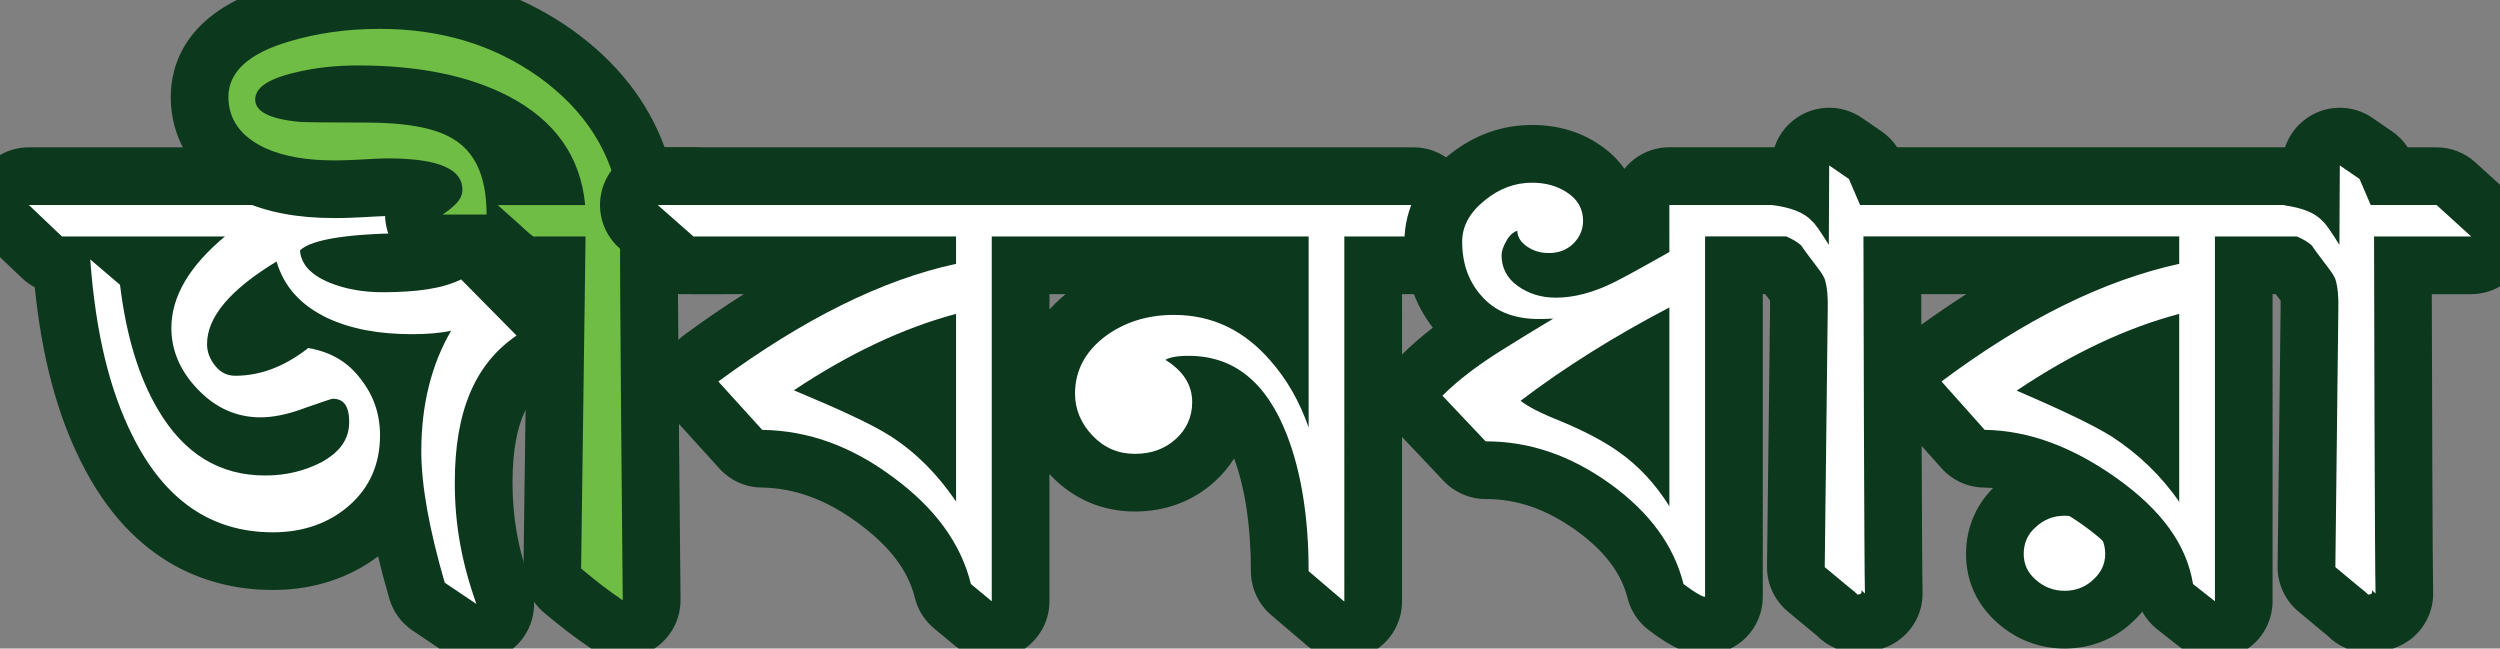
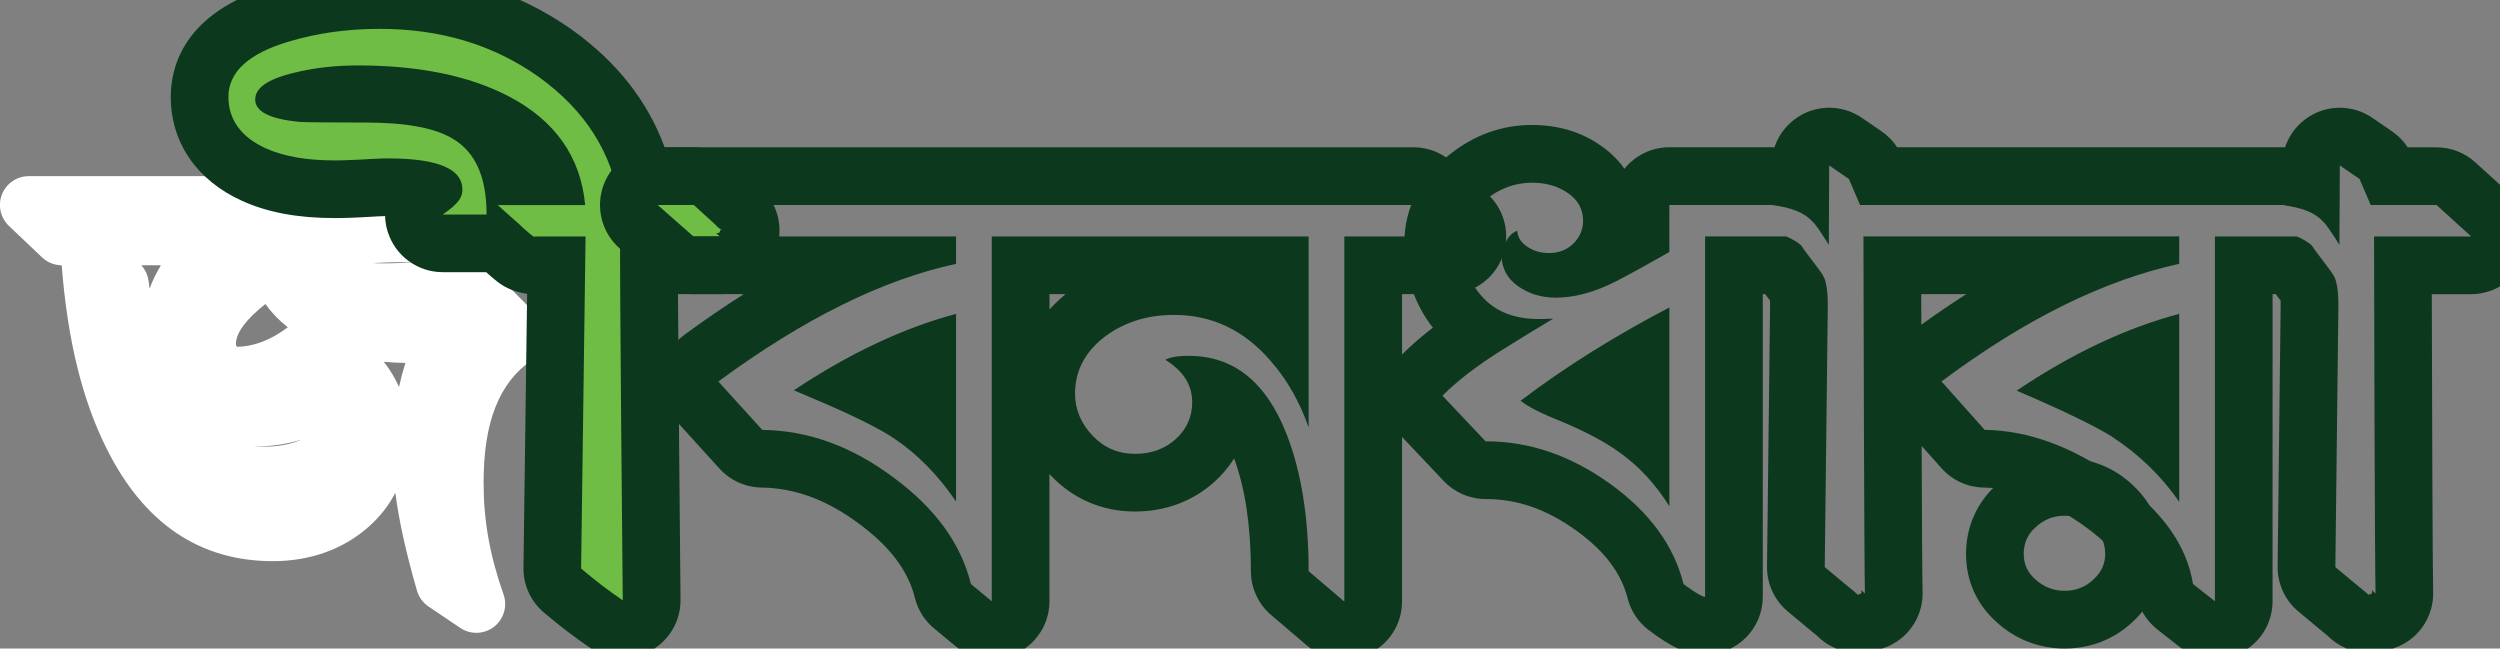
<svg xmlns="http://www.w3.org/2000/svg" version="1.1" id="Layer_1" x="0px" y="0px" width="134.517px" height="34.894px" viewBox="0 0 134.517 34.894" enable-background="new 0 0 134.517 34.894" xml:space="preserve">
  <rect x="0" y="0" width="134.517" height="34.894" fill="#808080" stroke="none" />
  <g>
    <g>
      <path fill="#FFFFFF" d="M25.631,34.05c-0.302,0-0.604-0.088-0.867-0.265l-1.702-1.146c-0.302-0.203-0.523-0.506-0.624-0.855    c-0.582-2.002-0.968-3.744-1.166-5.266c-0.35,0.673-0.824,1.28-1.415,1.808c-1.367,1.222-3.158,1.868-5.176,1.868    c-3.946,0-6.959-2.048-8.958-6.086c-1.304-2.612-2.092-5.832-2.403-9.833c-0.394-0.003-0.772-0.156-1.058-0.428l-1.781-1.692    c-0.46-0.438-0.608-1.111-0.373-1.701c0.236-0.59,0.807-0.977,1.442-0.977h27.242c0.398,0,0.781,0.153,1.069,0.427l1.782,1.692    c0.46,0.438,0.608,1.111,0.373,1.701c-0.236,0.59-0.807,0.978-1.442,0.978c-0.803,0-2.568-0.041-4.132-0.11    c-0.106-0.004-0.212-0.007-0.318-0.011l2.772,2.808c0.323,0.327,0.485,0.781,0.441,1.239s-0.289,0.873-0.669,1.133    c-1.806,1.235-2.647,3.343-2.647,6.633c0,2.054,0.331,3.908,1.073,6.015c0.222,0.631,0.015,1.334-0.514,1.743    C26.302,33.94,25.967,34.05,25.631,34.05z M13.599,23.994c0.214,0.025,0.435,0.038,0.663,0.038c0.726,0,1.381-0.127,1.992-0.387    c-0.787,0.239-1.541,0.363-2.232,0.363C13.88,24.009,13.739,24.004,13.599,23.994z M20.673,19.494    c0.324,0.415,0.59,0.859,0.796,1.329c0.096-0.442,0.211-0.874,0.345-1.294c-0.4-0.008-0.788-0.028-1.162-0.063    C20.66,19.476,20.667,19.484,20.673,19.494z M14.28,16.357c-1.024,0.805-1.588,1.558-1.588,2.15c0,0.029,0,0.072,0.061,0.156    c0.919-0.021,1.815-0.367,2.732-1.052C15.014,17.24,14.612,16.822,14.28,16.357z M7.6,14.275c0.218,0.237,0.357,0.538,0.397,0.86    c0.016,0.134,0.033,0.267,0.051,0.397c0.156-0.425,0.359-0.845,0.609-1.258H7.6z M20.067,14.154c0.163,0.012,0.33,0.017,0.5,0.017    c0.655,0,1.226-0.025,1.723-0.077C21.409,14.097,20.676,14.119,20.067,14.154z" />
-       <path fill="#0C381D" d="M28.794,11.03l1.782,1.692c-0.721,0-2.443-0.037-4.064-0.108c-1.62-0.056-2.982-0.073-4.042-0.073    c-3.663,0-5.686,0.327-6.326,0.928c0.041,0.709,0.541,1.31,1.603,1.746c0.86,0.346,1.821,0.509,2.821,0.509    c1.882,0,3.244-0.199,4.244-0.69l2.982,3.02c-2.261,1.547-3.323,4.111-3.323,7.914c0,2.201,0.341,4.202,1.161,6.53l-1.702-1.146    c-0.84-2.893-1.261-5.239-1.261-7.077c0-2.528,0.562-4.693,1.603-6.476c-0.601,0.127-1.322,0.182-2.103,0.182    c-1.761,0-3.282-0.273-4.563-0.874c-1.442-0.69-2.342-1.709-2.723-3.038c-2.521,1.528-3.742,3.002-3.742,4.439    c0,0.419,0.14,0.818,0.46,1.201c0.3,0.363,0.66,0.509,1.061,0.509c1.321,0,2.622-0.473,3.924-1.492    c1.28,0.219,2.181,0.802,2.842,1.693c0.68,0.873,1.02,1.872,1.02,3.001c0,1.528-0.541,2.783-1.622,3.747    c-1.08,0.965-2.481,1.475-4.143,1.475c-3.363,0-5.865-1.783-7.566-5.222c-1.181-2.364-1.961-5.367-2.261-9.461l1.601,1.365    c0.34,2.783,1.021,4.985,2.042,6.713c1.4,2.383,3.322,3.548,5.765,3.548c1.141,0,2.142-0.256,3.022-0.71    c1-0.545,1.502-1.237,1.502-2.164c0-0.929-0.341-1.256-0.881-1.256c-0.059,0-0.5,0.146-1.481,0.491    c-0.96,0.364-1.762,0.51-2.402,0.51c-1.3,0-2.442-0.51-3.402-1.528c-0.94-0.982-1.401-2.093-1.401-3.274    c0-1.711,0.98-3.348,2.883-4.931H3.333L1.552,11.03H28.794 M28.794,7.926H1.552c-1.271,0-2.413,0.773-2.883,1.953    c-0.471,1.18-0.176,2.527,0.745,3.402l1.781,1.692c0.204,0.193,0.431,0.356,0.675,0.487c0.38,3.72,1.191,6.787,2.469,9.346    c2.837,5.734,7.191,6.939,10.344,6.939c2.147,0,4.089-0.623,5.66-1.81c0.173,0.724,0.375,1.483,0.606,2.28    c0.203,0.699,0.645,1.304,1.248,1.71l1.702,1.146c0.525,0.354,1.13,0.529,1.734,0.529c0.672,0,1.342-0.217,1.9-0.648    c1.059-0.819,1.473-2.226,1.028-3.488c-0.69-1.958-0.984-3.603-0.984-5.498c0-3.548,1.053-4.724,1.971-5.352    c0.759-0.52,1.249-1.35,1.337-2.266c0.088-0.916-0.235-1.824-0.882-2.479l-0.048-0.049c0.242,0.004,0.452,0.005,0.622,0.005    c1.271,0,2.413-0.773,2.883-1.953c0.471-1.18,0.176-2.527-0.745-3.402l-1.782-1.692C30.355,8.231,29.59,7.926,28.794,7.926    L28.794,7.926z" />
    </g>
    <g>
      <g>
        <path fill="#6FBD44" d="M33.51,33.851c-0.304,0-0.608-0.09-0.869-0.267c-0.826-0.558-1.491-1.065-2.373-1.81     c-0.355-0.3-0.557-0.743-0.551-1.207l0.218-16.292h-0.999c-0.051,0.005-0.102,0.008-0.15,0.008c-0.257,0-0.456-0.059-0.551-0.087     c-0.233-0.068-0.451-0.191-0.628-0.356c-0.082-0.062-0.165-0.133-0.245-0.205l-0.114-0.102c-0.129-0.112-0.275-0.242-0.416-0.379     c-0.049-0.043-0.104-0.09-0.16-0.14c-0.153,0.051-0.317,0.078-0.487,0.078h-2.361c-0.681,0-1.283-0.444-1.483-1.096     c-0.2-0.648,0.044-1.351,0.602-1.735c-0.381-0.095-1.026-0.189-2.082-0.189c-0.311,0-0.692,0.022-1.143,0.049l-0.394,0.021     c-0.721,0.038-1.146,0.039-1.321,0.039c-0.001,0-0.003,0-0.005,0c-1.726,0-3.188-0.268-4.345-0.794     c-1.878-0.854-2.912-2.338-2.912-4.179c0-1.443,0.751-3.388,4.332-4.453C16.726,0.256,18.527,0,20.42,0     c3.597,0,6.782,0.966,9.465,2.871c2.459,1.766,4.045,3.982,4.734,6.606h2.714c0.387,0,0.759,0.145,1.045,0.404l0.801,0.729     c0.159,0.144,0.333,0.305,0.47,0.439c0.226,0.145,0.412,0.346,0.539,0.585c0.211,0.401,0.236,0.873,0.085,1.285     c-0.016,0.122-0.046,0.243-0.091,0.361c-0.231,0.598-0.807,0.993-1.448,0.993h-3.816c0.011,3.458,0.086,12.011,0.144,18.008     c0.006,0.576-0.309,1.109-0.817,1.382C34.015,33.789,33.762,33.851,33.51,33.851z M29.542,9.478     c-0.502-1.221-1.449-2.172-2.896-2.93c-0.841-0.435-1.799-0.775-2.868-1.02c0.514,0.157,0.966,0.352,1.358,0.585     c1.223,0.71,2.021,1.838,2.381,3.364H29.542z" />
      </g>
      <g>
        <path fill="#0C381D" d="M20.42,1.553c3.263,0,6.105,0.837,8.567,2.584c2.481,1.782,3.963,4.074,4.364,6.894h3.983     c0,0,0.44,0.4,0.8,0.729c0.181,0.163,0.38,0.346,0.5,0.473c0.08,0.055,0.141,0.109,0.181,0.128l0.019,0.036     c0,0-0.039-0.019-0.079-0.036c0,0.128-0.047,0.185-0.167,0.185c-0.017,0-0.034-0.001-0.054-0.003l0.2,0.182h-5.364     c-0.041,1.11,0.139,19.575,0.139,19.575c-0.78-0.527-1.401-1.001-2.241-1.71l0.239-17.865h-2.682     c-0.012,0.006-0.025,0.008-0.04,0.008c-0.035,0-0.078-0.013-0.12-0.025c-0.019-0.02-0.059-0.055-0.08-0.073     c-0.06-0.036-0.12-0.091-0.18-0.146c-0.141-0.127-0.34-0.292-0.521-0.473c-0.381-0.328-1.101-0.983-1.101-0.983h4.703     c-0.241-2.601-1.621-4.548-4.123-5.857c-2.142-1.109-4.845-1.655-8.106-1.655c-1.221,0-2.342,0.128-3.383,0.382     c-1.541,0.364-2.142,0.855-2.142,1.455c0,0.583,0.641,1.038,2.402,1.201c0.24,0.019,1.441,0.036,3.542,0.036     c2.122,0,3.683,0.272,4.663,0.855c1.221,0.709,1.842,2.037,1.842,4.093h-2.361c0.88-0.6,1.06-0.945,1.06-1.346     c0-1.056-1.181-1.675-4.022-1.675c-0.421,0-0.962,0.037-1.622,0.073c-0.681,0.036-1.081,0.036-1.241,0.036     c-1.442,0-2.702-0.199-3.703-0.654c-1.321-0.601-2.002-1.546-2.002-2.766c0-1.364,1.141-2.346,3.222-2.965     C17.018,1.789,18.659,1.553,20.42,1.553 M20.42-1.552c-2.046,0-3.999,0.277-5.805,0.824c-4.72,1.404-5.427,4.322-5.427,5.937     c0,2.449,1.393,4.487,3.822,5.592c1.38,0.628,3.011,0.933,4.988,0.933c0.176,0,0.643,0,1.406-0.04l0.403-0.022     c0.357-0.021,0.675-0.039,0.913-0.045c0.008,0.276,0.053,0.555,0.137,0.828c0.401,1.303,1.605,2.19,2.967,2.19h2.336     c0.022,0.02,0.043,0.039,0.065,0.058l0.101,0.089c0.064,0.059,0.166,0.15,0.302,0.256c0.337,0.294,0.735,0.512,1.167,0.638     c0.143,0.042,0.335,0.093,0.568,0.123l-0.197,14.738c-0.013,0.93,0.392,1.815,1.102,2.414c0.928,0.783,1.63,1.318,2.505,1.91     c0.523,0.354,1.13,0.532,1.739,0.532c0.504,0,1.009-0.122,1.47-0.369c1.017-0.547,1.646-1.611,1.635-2.766     c-0.051-5.221-0.114-12.413-0.137-16.44h2.257c1.283,0,2.434-0.789,2.896-1.986c0.046-0.119,0.084-0.239,0.115-0.36     c0.301-0.812,0.256-1.732-0.165-2.532c-0.22-0.417-0.539-0.792-0.919-1.079c-0.131-0.127-0.279-0.263-0.448-0.415l-0.791-0.72     c-0.572-0.521-1.317-0.809-2.09-0.809h-1.574c-0.906-2.476-2.567-4.591-4.962-6.311C27.833-0.49,24.346-1.552,20.42-1.552     L20.42-1.552z" />
      </g>
    </g>
    <g>
      <g>
-         <path fill="#FFFFFF" d="M72.334,33.923c-0.363,0-0.721-0.127-1.008-0.371l-1.921-1.638c-0.346-0.295-0.545-0.727-0.545-1.182     c0-2.654-0.356-4.928-1.058-6.756c-0.63-1.624-1.385-2.457-2.138-2.876c0.025,0.188,0.035,0.368,0.035,0.536     c0,1.223-0.48,2.306-1.388,3.132c-0.879,0.799-1.972,1.204-3.246,1.204c-1.32,0-2.499-0.507-3.409-1.466     c-0.894-0.944-1.366-2.094-1.366-3.324c0-1.737,0.79-3.244,2.286-4.356c1.308-0.955,2.849-1.436,4.591-1.436     c2.188,0,4.099,0.771,5.694,2.294v-3.409H54.916v18.077c0,0.602-0.347,1.148-0.892,1.404c-0.21,0.1-0.436,0.148-0.66,0.148     c-0.355,0-0.707-0.122-0.99-0.356l-1.121-0.928c-0.256-0.212-0.438-0.501-0.517-0.823c-0.451-1.822-1.622-3.411-3.578-4.855     c-2-1.492-4.014-2.23-6.166-2.261c-0.43-0.007-0.838-0.191-1.127-0.51l-2.362-2.603c-0.295-0.325-0.439-0.761-0.395-1.198     s0.271-0.836,0.625-1.096c2.969-2.182,5.773-3.839,8.472-5h-8.893c-0.377,0-0.742-0.138-1.026-0.388l-1.922-1.692     c-0.485-0.427-0.655-1.109-0.426-1.713c0.228-0.604,0.806-1.005,1.452-1.005h40.668c0.383,0,0.753,0.143,1.039,0.398l1.881,1.692     c0.478,0.431,0.641,1.11,0.411,1.71c-0.23,0.601-0.807,0.997-1.449,0.997h-4.052V32.37c0,0.605-0.352,1.156-0.902,1.409     C72.777,33.876,72.555,33.923,72.334,33.923z M46.079,20.767c1.191,0.546,2.034,0.985,2.654,1.381     c0.399,0.255,0.785,0.534,1.157,0.836v-3.975C48.639,19.47,47.366,20.057,46.079,20.767z" />
        <path fill="#0C381D" d="M76.057,11.03l1.881,1.692h-5.604V32.37l-1.921-1.638c0-2.91-0.4-5.33-1.161-7.312     c-1.122-2.894-2.883-4.274-5.305-4.274c-0.641,0-1.041,0.09-1.241,0.217c0.941,0.583,1.442,1.329,1.442,2.274     c0,0.819-0.32,1.474-0.88,1.983c-0.581,0.527-1.301,0.8-2.202,0.8s-1.662-0.327-2.282-0.981c-0.621-0.655-0.94-1.42-0.94-2.256     c0-1.256,0.561-2.293,1.66-3.111c1.022-0.746,2.243-1.128,3.664-1.128c2.062,0,3.783,0.837,5.184,2.456     c0.901,1.02,1.581,2.22,2.062,3.602V12.723H58.748h-1.807h-3.578v19.63l-1.121-0.928c-0.54-2.183-1.921-4.076-4.163-5.731     c-2.242-1.673-4.564-2.528-7.066-2.564l-2.362-2.603c4.604-3.383,8.829-5.476,12.791-6.33v-1.474H37.312l-1.922-1.692H55.02     h1.847H76.057 M51.443,26.986V16.889c-2.803,0.746-5.724,2.11-8.727,4.111c2.442,1.019,4.184,1.82,5.184,2.457     C49.321,24.366,50.482,25.566,51.443,26.986 M76.057,7.926h-19.19H55.02H35.389c-1.292,0-2.449,0.8-2.905,2.008     c-0.456,1.209-0.116,2.573,0.853,3.427l1.922,1.692c0.567,0.499,1.296,0.774,2.052,0.774h2.709     c-1.051,0.666-2.119,1.397-3.207,2.197c-0.708,0.521-1.163,1.317-1.251,2.191c-0.088,0.875,0.199,1.746,0.791,2.397l2.362,2.603     c0.578,0.637,1.394,1.005,2.254,1.018c1.813,0.026,3.532,0.663,5.254,1.948c1.666,1.23,2.645,2.532,3.005,3.989     c0.16,0.645,0.522,1.222,1.035,1.646l1.121,0.928c0.568,0.471,1.271,0.713,1.98,0.713c0.449,0,0.9-0.097,1.321-0.295     c1.088-0.512,1.783-1.606,1.783-2.81v-6.844c0.02,0.021,0.04,0.043,0.06,0.064c1.211,1.277,2.78,1.951,4.537,1.951     c1.649,0,3.132-0.555,4.289-1.606c0.417-0.379,0.768-0.798,1.05-1.25c0.599,1.621,0.903,3.663,0.903,6.064     c0,0.909,0.399,1.772,1.091,2.362l1.921,1.638c0.573,0.489,1.29,0.742,2.015,0.742c0.441,0,0.885-0.094,1.301-0.285     c1.1-0.508,1.804-1.608,1.804-2.819V15.827h2.499c1.286,0,2.438-0.792,2.899-1.992s0.133-2.561-0.822-3.42l-1.881-1.692     C77.564,8.209,76.824,7.926,76.057,7.926L76.057,7.926z M56.469,15.827h0.473h0.394c-0.317,0.261-0.606,0.537-0.866,0.827V15.827     L56.469,15.827z" />
      </g>
      <g>
-         <path fill="#FFFFFF" d="M111.092,33.342c-0.98,0-1.881-0.348-2.604-1.004c-0.744-0.646-1.15-1.529-1.15-2.532     c0-1.038,0.405-1.94,1.173-2.608c0.671-0.639,1.58-1,2.581-1c0.99,0,1.893,0.361,2.611,1.045c0.727,0.66,1.124,1.555,1.124,2.563     c0,0.975-0.397,1.85-1.15,2.532C112.996,32.986,112.093,33.342,111.092,33.342z" />
        <path fill="#0C381D" d="M111.092,27.75c0.601,0,1.121,0.218,1.541,0.617c0.441,0.401,0.641,0.893,0.641,1.438     c0,0.527-0.2,0.982-0.641,1.383c-0.42,0.399-0.94,0.601-1.541,0.601c-0.621,0-1.14-0.219-1.561-0.601     c-0.44-0.383-0.641-0.838-0.641-1.383c0-0.564,0.2-1.055,0.641-1.438C109.952,27.968,110.471,27.75,111.092,27.75      M111.092,24.646c-1.385,0-2.646,0.492-3.651,1.426c-1.068,0.955-1.655,2.278-1.655,3.734c0,1.455,0.582,2.735,1.684,3.704     c1.01,0.905,2.262,1.384,3.623,1.384c1.394,0,2.657-0.494,3.654-1.43c1.068-0.981,1.633-2.246,1.633-3.658     c0-1.426-0.579-2.742-1.631-3.711C113.74,25.146,112.476,24.646,111.092,24.646L111.092,24.646z" />
      </g>
      <g>
-         <path fill="#FFFFFF" d="M119.178,33.905c-0.341,0-0.681-0.113-0.959-0.332l-1.18-0.928c-0.306-0.241-0.511-0.589-0.573-0.974     c-0.27-1.674-1.406-3.204-3.472-4.678c-2.151-1.524-4.19-2.282-6.228-2.313c-0.434-0.006-0.846-0.194-1.135-0.519l-2.322-2.603     c-0.29-0.324-0.43-0.756-0.386-1.188c0.043-0.434,0.267-0.828,0.615-1.089c2.915-2.177,5.714-3.836,8.458-5.007H101.82     c0.008,4.776,0.043,16.527,0.078,17.609c0.02,0.623-0.335,1.197-0.901,1.458c-0.146,0.067-0.298,0.11-0.451,0.131     c-0.176,0.067-0.365,0.104-0.561,0.104c-0.399,0-0.795-0.172-1.09-0.446l-0.152-0.138l-1.554-1.287     c-0.358-0.299-0.562-0.743-0.557-1.21l0.162-13.845c0.02-0.752-0.056-1.043-0.064-1.073c-0.002-0.005-0.002-0.007-0.001-0.007     s0.003,0.004,0.005,0.009c-0.05-0.089-0.124-0.175-0.2-0.275c-0.4-0.524-0.625-0.828-0.76-1.019     c-0.006-0.004-0.013-0.008-0.02-0.012h-2.457v17.84c0,0.857-0.695,1.553-1.552,1.553c-0.38,0-0.888-0.078-2.105-1.012     c-0.278-0.213-0.476-0.514-0.561-0.853c-0.433-1.721-1.534-3.2-3.367-4.523c-1.865-1.331-3.757-1.98-5.777-1.98     c-0.427,0-0.835-0.176-1.128-0.486l-2.322-2.456c-0.579-0.611-0.564-1.573,0.033-2.167c0.822-0.817,1.788-1.581,3.012-2.377     c-0.296-0.198-0.569-0.428-0.819-0.69c-1.051-1.078-1.59-2.471-1.59-4.127c0-0.911,0.313-2.247,1.807-3.435     c1.04-0.848,2.226-1.284,3.508-1.284c1.042,0,1.966,0.267,2.748,0.792c0.991,0.643,1.547,1.642,1.547,2.799     c0,0.732-0.226,1.404-0.657,1.972c0.054-0.026,0.108-0.053,0.163-0.081c0.679-0.347,1.35-0.725,2.035-1.109V11.03     c0-0.857,0.695-1.553,1.552-1.553h5.504c0.067,0,0.148,0.005,0.215,0.014c0.39,0.051,0.854,0.129,1.325,0.279l0.004-0.875     c0.002-0.575,0.323-1.102,0.832-1.368c0.226-0.119,0.474-0.178,0.72-0.178c0.308,0,0.615,0.092,0.878,0.272l1.061,0.728     c0.243,0.166,0.433,0.398,0.549,0.668l0.197,0.46h21.708c0.122,0,0.251,0.015,0.379,0.042c0.342,0.051,0.739,0.125,1.146,0.253     l0.004-0.877c0.002-0.575,0.322-1.102,0.832-1.368c0.227-0.119,0.474-0.178,0.721-0.178c0.308,0,0.614,0.092,0.877,0.272     l1.062,0.728c0.243,0.166,0.434,0.398,0.55,0.669l0.196,0.459h2.52c0.386,0,0.758,0.145,1.044,0.404l1.862,1.692     c0.474,0.431,0.635,1.11,0.403,1.708c-0.231,0.599-0.806,0.993-1.448,0.993h-3.67c0.008,4.769,0.043,16.502,0.078,17.61     c0.019,0.623-0.335,1.196-0.9,1.457c-0.145,0.067-0.297,0.11-0.45,0.13c-0.176,0.068-0.365,0.105-0.561,0.105     c-0.399,0-0.796-0.172-1.091-0.447l-0.162-0.146c-0.06-0.045-0.555-0.453-0.555-0.453l-0.991-0.825     c-0.357-0.3-0.561-0.743-0.556-1.208l0.16-13.845c0.021-0.749-0.056-1.05-0.064-1.081c0,0,0-0.001,0-0.001     c-0.05-0.084-0.12-0.167-0.192-0.263c-0.402-0.527-0.628-0.831-0.762-1.021c-0.006-0.004-0.013-0.008-0.02-0.012h-2.497v18.077     c0,0.595-0.339,1.137-0.874,1.396C119.641,33.854,119.409,33.905,119.178,33.905z M84.807,21.328     c1.312,0.561,2.389,1.144,3.221,1.741c0.082,0.058,0.163,0.116,0.244,0.177v-4.082C87.052,19.864,85.902,20.584,84.807,21.328z      M111.829,20.799c1.152,0.541,2.01,0.991,2.628,1.377c0.437,0.287,0.853,0.589,1.248,0.907v-4.078     C114.429,19.473,113.134,20.072,111.829,20.799z" />
        <path fill="#0C381D" d="M125.898,8.902l1.062,0.728l0.6,1.4h3.543l1.862,1.692h-5.225c0,2.492,0.04,17.901,0.08,19.211     l-0.201-0.182c0.06,0.182-0.04,0.236-0.179,0.236c0,0.018,0.02,0.037,0.02,0.037s-0.02,0-0.04-0.037     c-0.041-0.036-0.101-0.092-0.181-0.163c-0.161-0.128-0.38-0.311-0.601-0.492c-0.46-0.382-0.98-0.817-0.98-0.817l0.16-13.845     c0.02-0.729-0.04-1.22-0.12-1.511c-0.06-0.272-0.241-0.509-0.46-0.8c-0.5-0.655-0.781-1.038-0.841-1.146     c-0.186-0.17-0.451-0.336-0.807-0.491h-4.412v19.63l-1.18-0.928c-0.341-2.11-1.681-3.967-4.104-5.694     c-2.361-1.674-4.704-2.565-7.106-2.602l-2.322-2.603c4.504-3.364,8.727-5.439,12.791-6.33v-1.474h-11.766h-1.965h-3.26     c0,2.492,0.039,17.901,0.08,19.211l-0.2-0.182c0.06,0.182-0.04,0.236-0.181,0.236c0,0.018,0.02,0.037,0.02,0.037     s-0.02,0-0.04-0.037c-0.04-0.036-0.099-0.092-0.181-0.163c-0.159-0.128-0.379-0.311-0.599-0.492     c-0.46-0.382-0.982-0.817-0.982-0.817l0.162-13.845c0.019-0.729-0.04-1.22-0.122-1.511c-0.059-0.272-0.239-0.509-0.459-0.8     c-0.5-0.655-0.781-1.038-0.841-1.146c-0.186-0.17-0.451-0.336-0.808-0.491h-4.371v19.393c-0.26,0-1.16-0.69-1.16-0.69     c-0.521-2.074-1.822-3.857-3.963-5.403c-2.142-1.528-4.325-2.274-6.686-2.274l-2.322-2.456c0.84-0.836,1.862-1.618,3.202-2.456     c0.902-0.563,1.842-1.146,2.763-1.691l-0.561,0.019c-0.065,0.002-0.129,0.003-0.193,0.003c-1.233,0-2.247-0.334-2.989-1.113     c-0.78-0.8-1.161-1.818-1.161-3.056c0-0.838,0.42-1.583,1.221-2.22c0.781-0.637,1.622-0.946,2.542-0.946     c0.701,0,1.341,0.164,1.882,0.527c0.561,0.364,0.86,0.874,0.86,1.511c0,0.491-0.181,0.909-0.541,1.255     c-0.36,0.345-0.8,0.491-1.3,0.491c-0.401,0-0.781-0.091-1.141-0.328c-0.341-0.218-0.541-0.509-0.561-0.873     c-0.16,0.056-0.36,0.183-0.541,0.474c-0.219,0.364-0.301,0.637-0.301,0.855c0,0.673,0.301,1.236,0.861,1.637     c0.581,0.418,1.262,0.637,2.062,0.637c0.96,0,2.042-0.272,3.223-0.873c0.96-0.491,1.901-1.037,2.883-1.583V11.03h3.156h2.348     h0.014c0.98,0.128,1.722,0.383,2.162,0.874c0.161,0.127,0.46,0.564,0.9,1.273l0.02-4.275l1.061,0.728l0.601,1.4h1.518h2.025     h16.826h2.362h0.084l0.021,0.019c0.925,0.132,1.632,0.382,2.056,0.855c0.16,0.127,0.459,0.564,0.9,1.273L125.898,8.902      M89.824,27.24V16.543c-2.923,1.528-5.585,3.184-8.006,5.021c0.36,0.291,1.041,0.655,2.142,1.091     c1.361,0.564,2.401,1.128,3.163,1.675C88.182,25.075,89.083,26.058,89.824,27.24 M117.257,27.004V16.889     c-2.823,0.746-5.745,2.11-8.747,4.13c2.461,1.056,4.163,1.873,5.124,2.474C115.076,24.438,116.296,25.604,117.257,27.004      M125.898,5.798c-0.494,0-0.988,0.117-1.441,0.354c-0.724,0.38-1.257,1.021-1.506,1.773c-0.017,0-0.033,0-0.049,0h-0.084h-2.362     h-16.826h-1.548c-0.221-0.336-0.505-0.627-0.839-0.856l-1.061-0.728c-0.526-0.361-1.14-0.544-1.756-0.544     c-0.493,0-0.988,0.117-1.44,0.354c-0.725,0.38-1.259,1.022-1.508,1.776c-0.044-0.002-0.089-0.003-0.134-0.003H92.98h-3.156     c-0.978,0-1.849,0.451-2.418,1.157c-0.363-0.513-0.832-0.964-1.395-1.329c-1.002-0.674-2.218-1.028-3.574-1.028     c-1.649,0-3.165,0.553-4.503,1.644c-1.515,1.204-2.365,2.855-2.365,4.627c0,1.766,0.526,3.352,1.528,4.635     c-0.618,0.477-1.169,0.957-1.673,1.459c-1.194,1.188-1.224,3.11-0.067,4.334l2.322,2.456c0.586,0.62,1.403,0.972,2.256,0.972     c1.709,0,3.26,0.539,4.882,1.697c1.51,1.09,2.416,2.281,2.756,3.633c0.171,0.68,0.566,1.281,1.122,1.707     c1.25,0.958,2.104,1.331,3.049,1.331c0.823,0,1.613-0.327,2.195-0.909c0.583-0.582,0.91-1.372,0.91-2.195V15.827h0.13     c0.078,0.103,0.164,0.216,0.259,0.342c0.005,0.103,0.007,0.241,0.003,0.421l-0.163,13.89c-0.011,0.933,0.398,1.821,1.114,2.419     l0.99,0.824l0.157,0.13c0.146,0.12,0.286,0.235,0.403,0.331c0.585,0.598,1.388,0.946,2.242,0.946     c0.326,0,0.644-0.051,0.944-0.146c0.245-0.047,0.486-0.124,0.718-0.231c1.131-0.522,1.84-1.67,1.802-2.916     c-0.018-0.557-0.036-3.997-0.05-7.842l1.072,1.202c0.578,0.647,1.401,1.024,2.27,1.037c1.714,0.025,3.467,0.689,5.357,2.03     c2.535,1.808,2.76,3.199,2.834,3.656c0.124,0.77,0.533,1.464,1.146,1.945l1.18,0.928c0.558,0.439,1.236,0.664,1.919,0.664     c0.461,0,0.925-0.103,1.356-0.312c1.069-0.52,1.748-1.604,1.748-2.793V15.827h0.171c0.077,0.103,0.163,0.217,0.259,0.342     c0.005,0.103,0.007,0.24,0.002,0.417l-0.161,13.894c-0.011,0.932,0.397,1.818,1.111,2.416c0,0,0.526,0.441,0.992,0.827     l0.175,0.145c0.14,0.115,0.273,0.226,0.388,0.318c0.585,0.597,1.387,0.944,2.24,0.944c0.327,0,0.645-0.051,0.946-0.147     c0.244-0.047,0.484-0.123,0.716-0.23c1.13-0.522,1.839-1.669,1.801-2.913c-0.03-0.964-0.062-10.65-0.074-16.012h2.115     c1.283,0,2.434-0.788,2.896-1.985c0.462-1.196,0.142-2.554-0.808-3.417l-1.862-1.692c-0.571-0.52-1.316-0.807-2.088-0.807h-1.548     c-0.221-0.337-0.506-0.628-0.84-0.857l-1.062-0.728C127.126,5.98,126.513,5.798,125.898,5.798L125.898,5.798z M103.376,15.827     h0.15h1.965h0.309c-0.8,0.51-1.606,1.059-2.42,1.646C103.378,16.893,103.377,16.341,103.376,15.827L103.376,15.827z" />
      </g>
    </g>
  </g>
</svg>